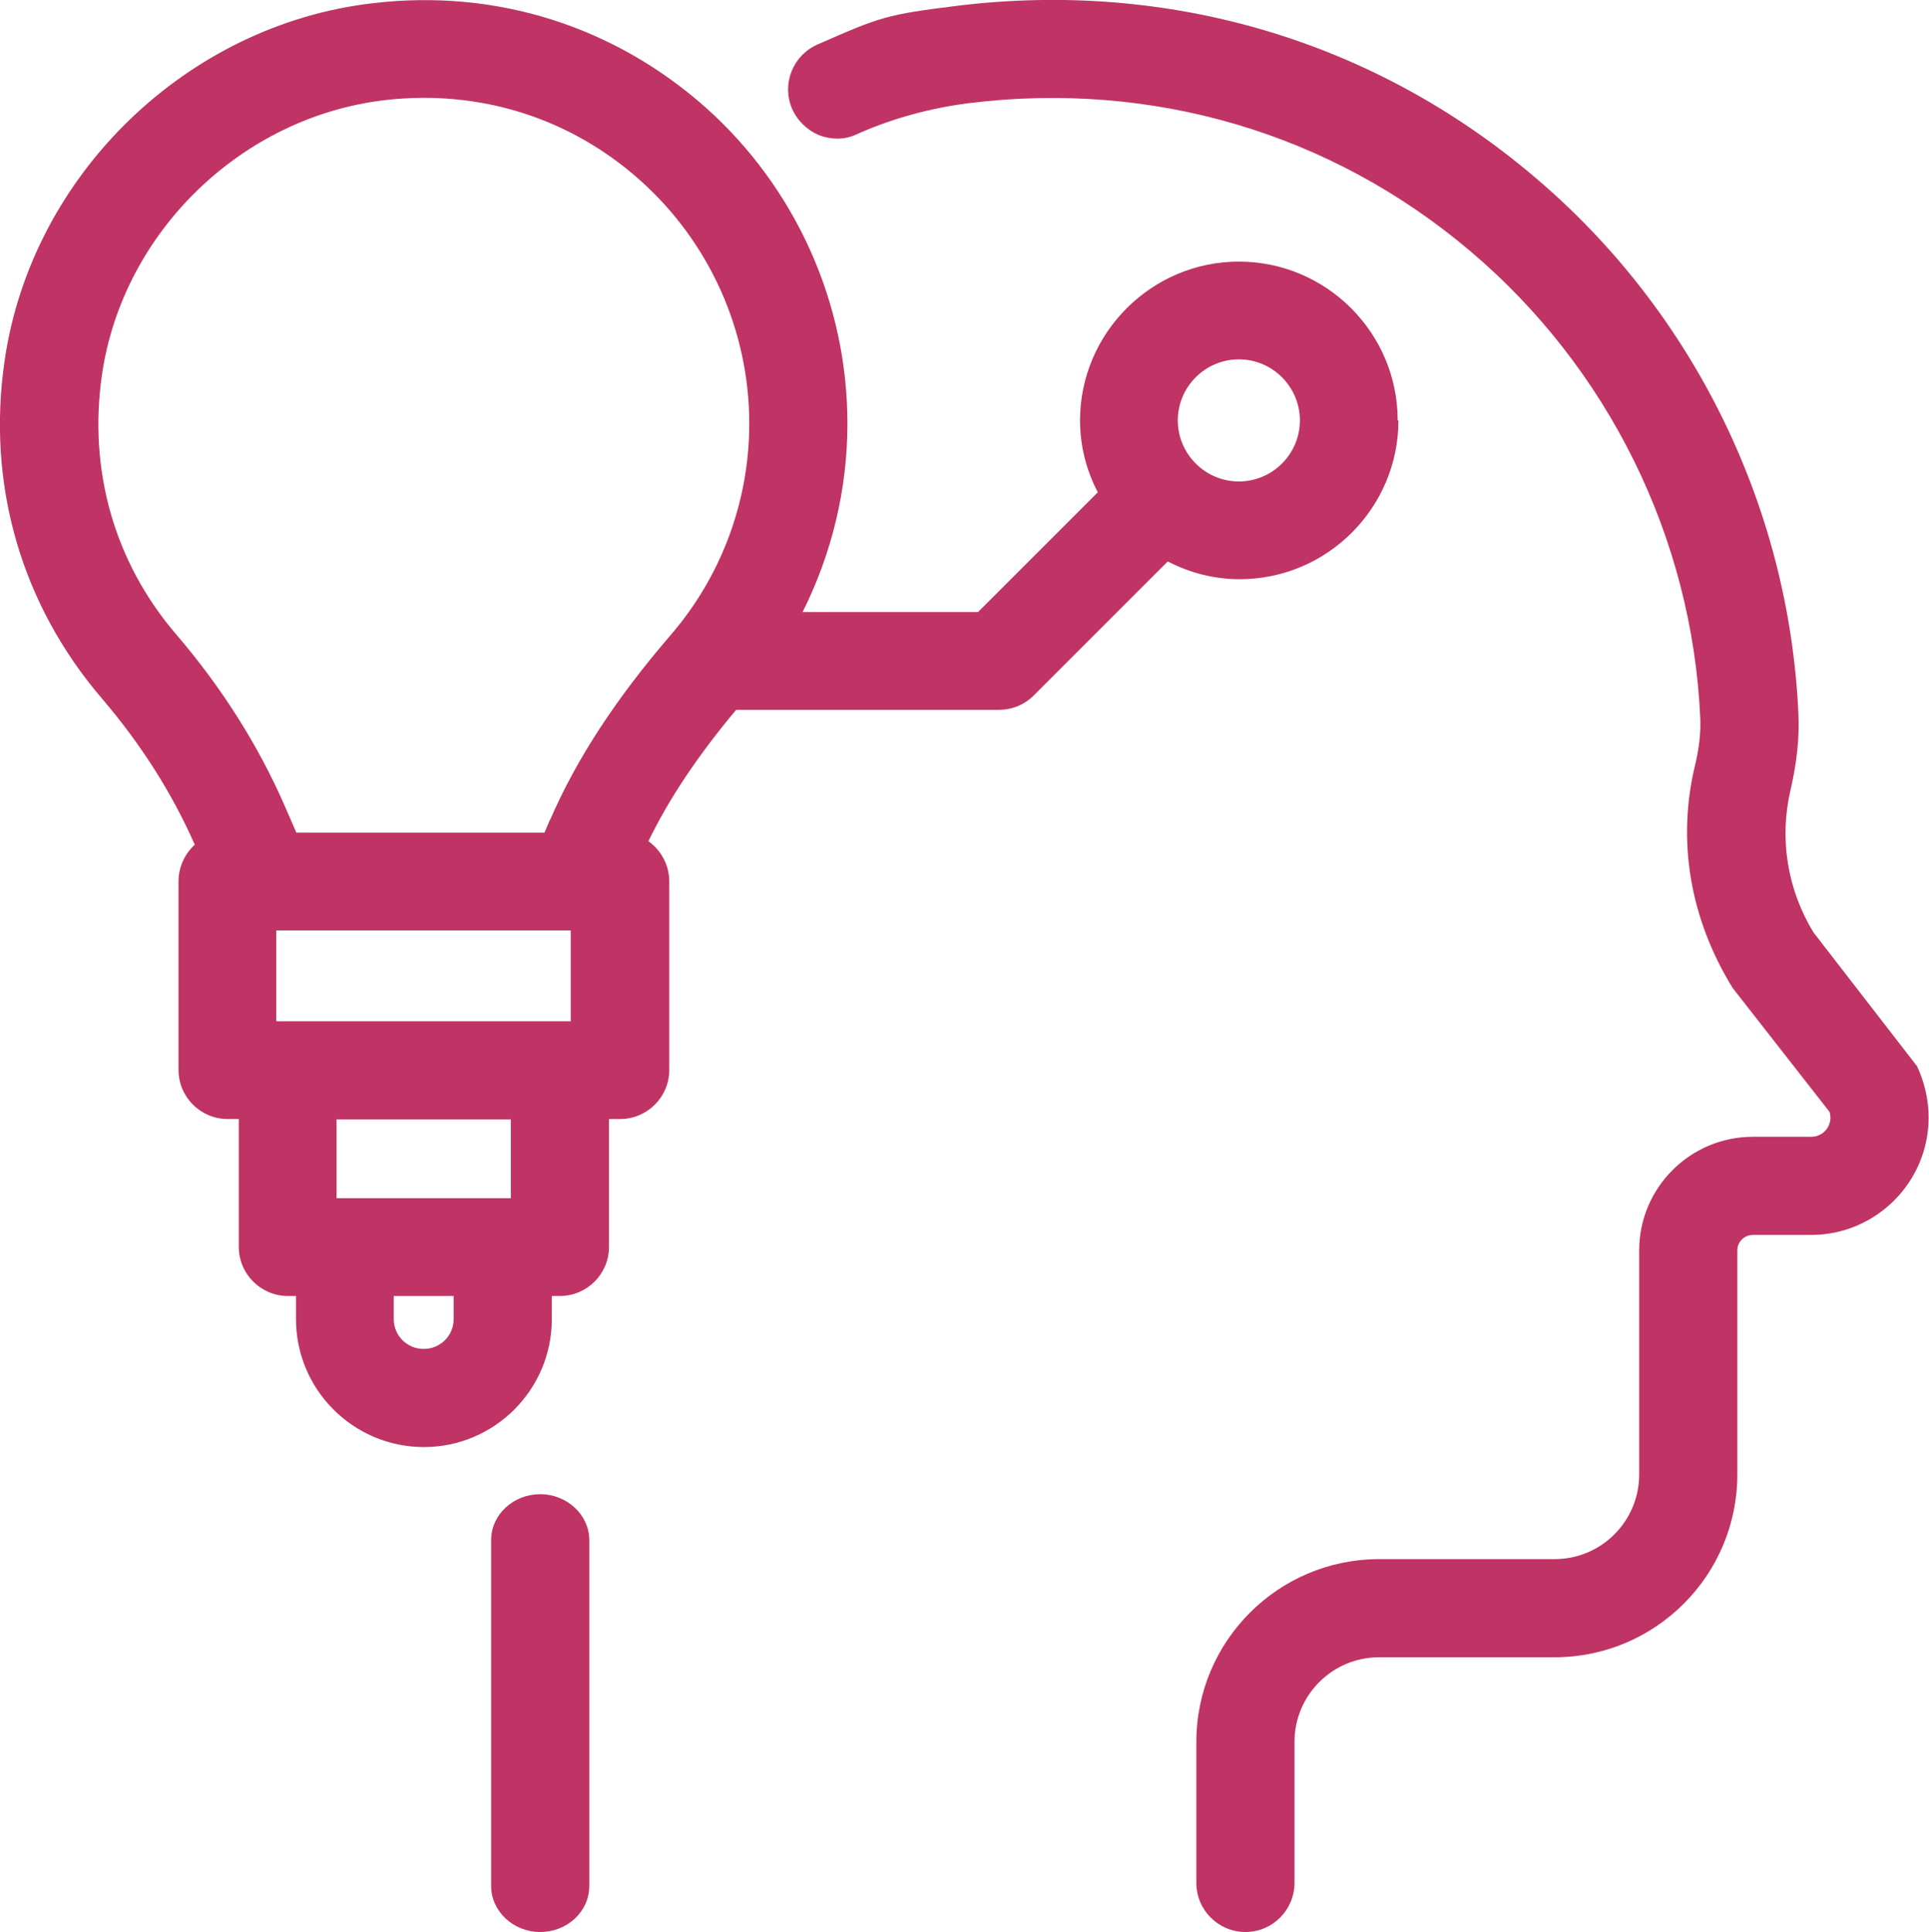
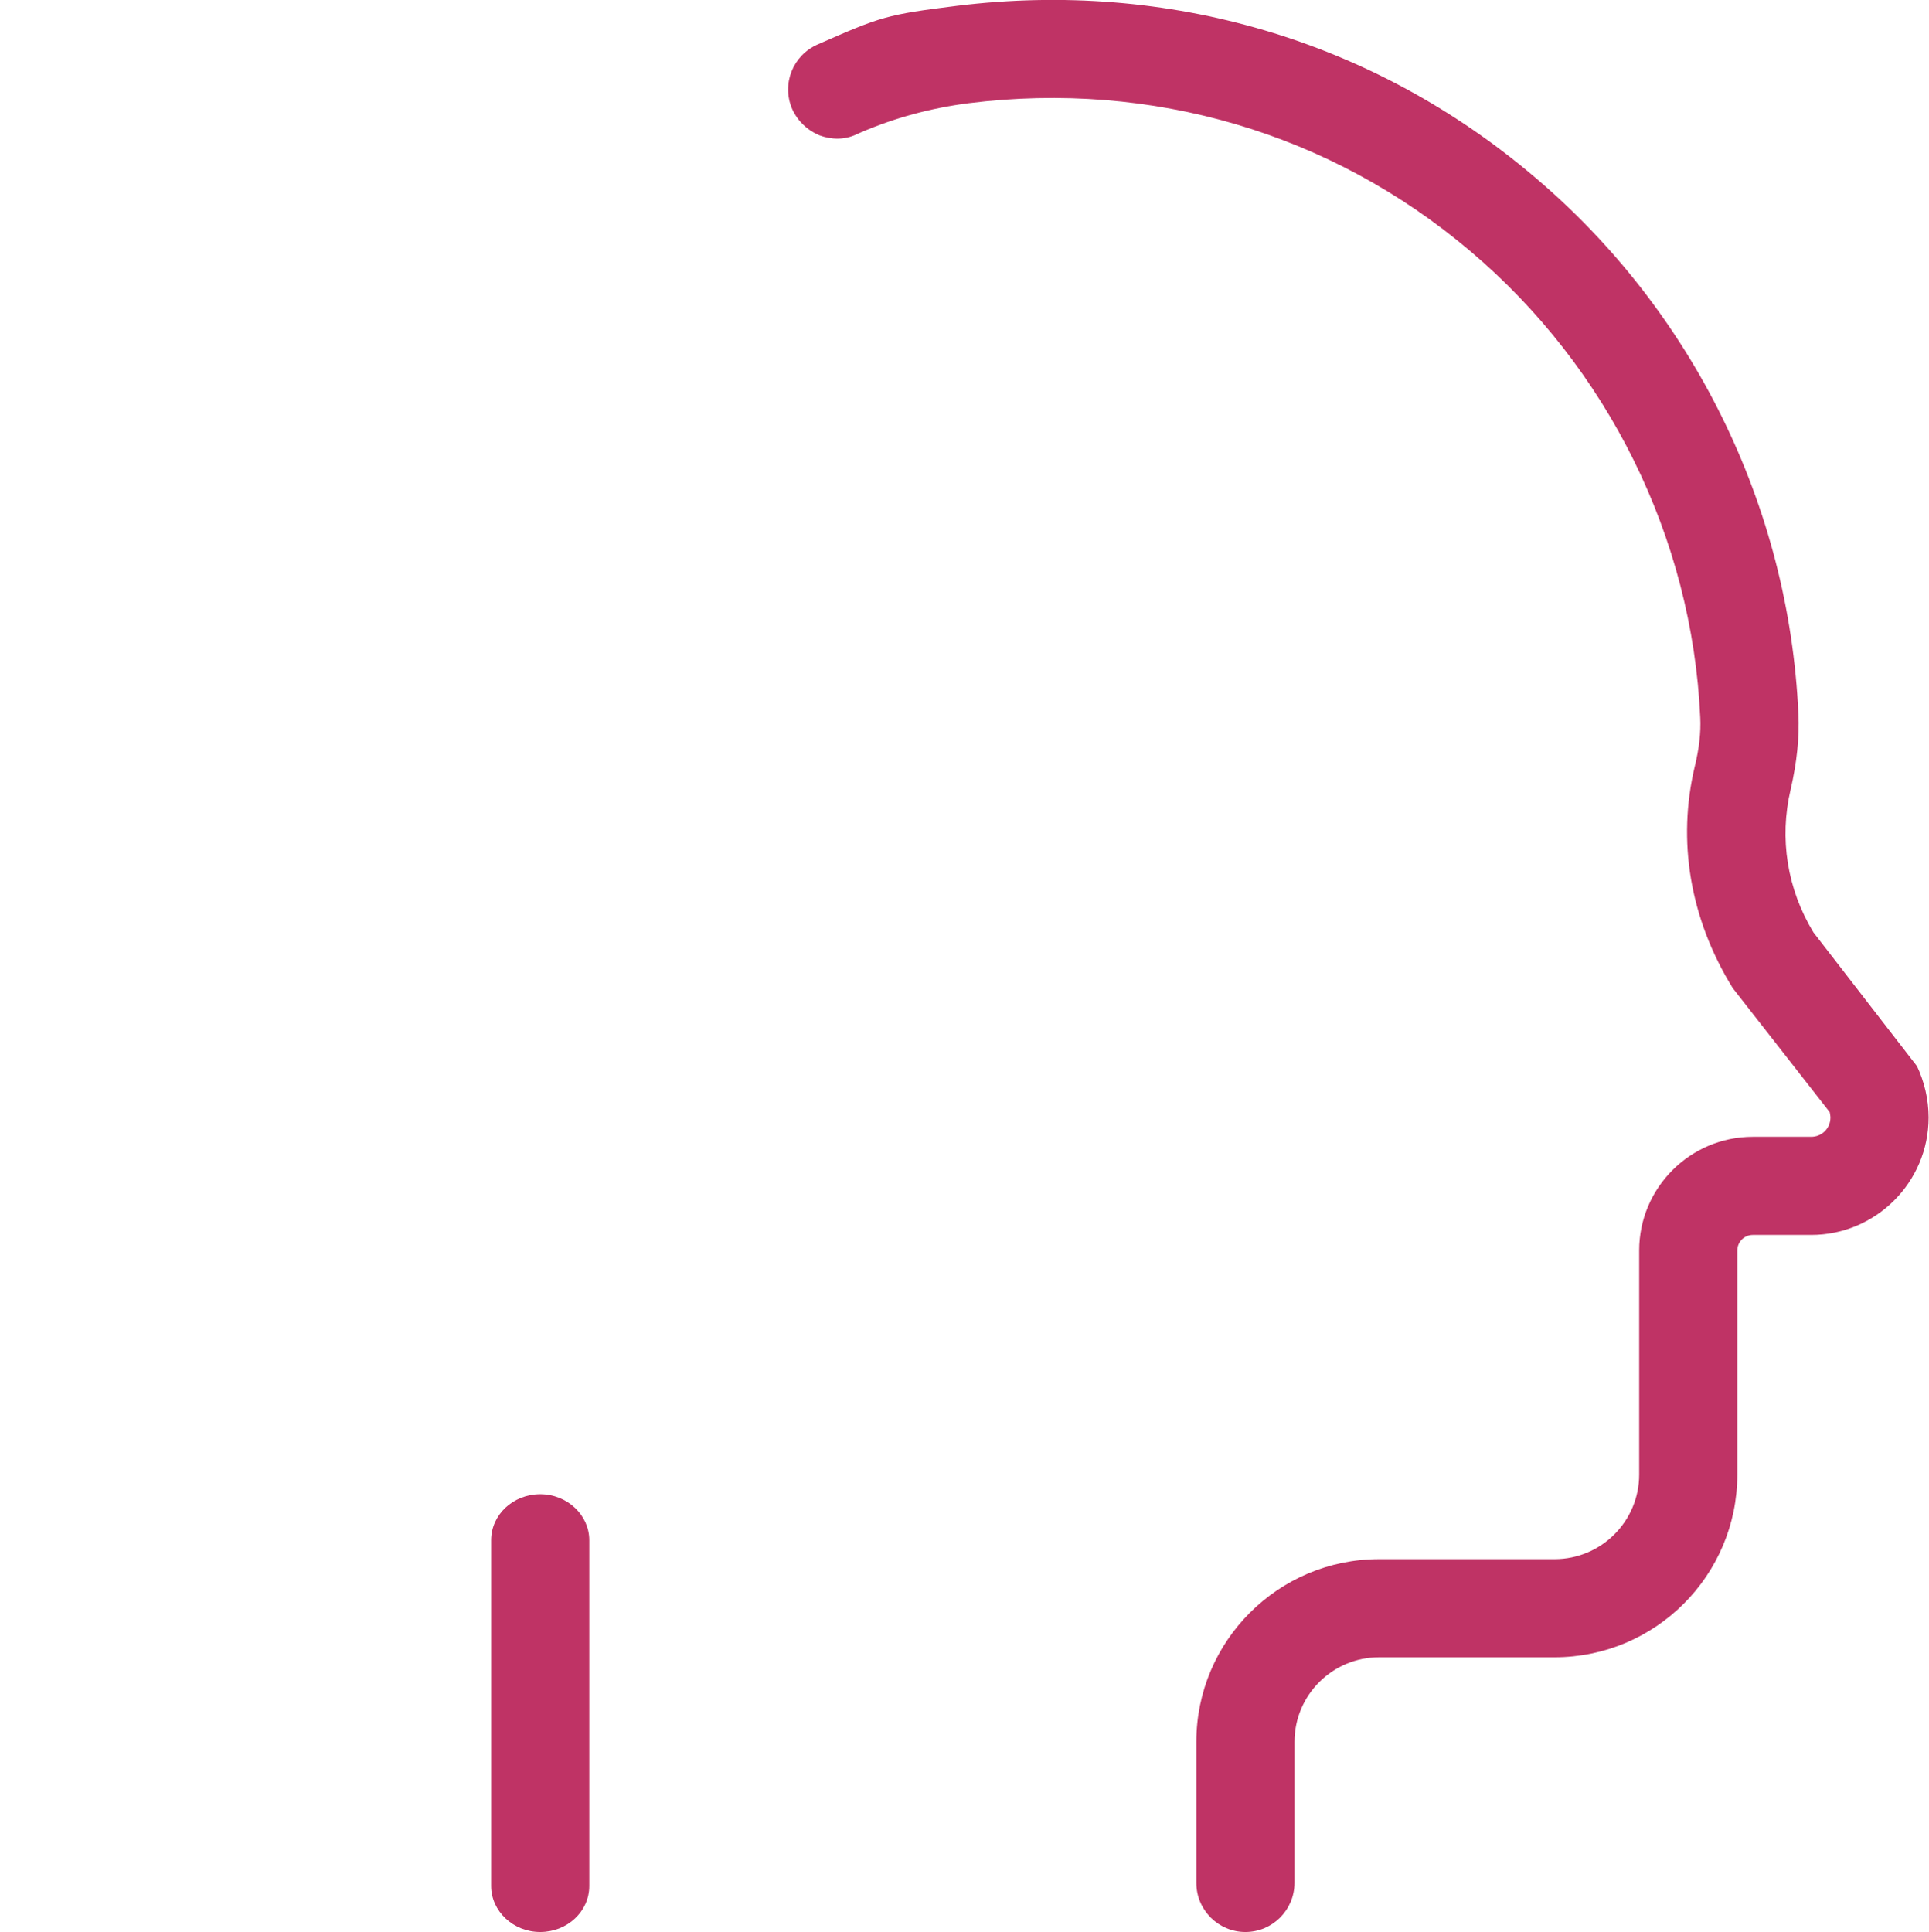
<svg xmlns="http://www.w3.org/2000/svg" id="_레이어_2" data-name="레이어_2" viewBox="0 0 49.92 50">
  <defs>
    <style>
      .cls-1 {
        fill: #bf3365;
      }
    </style>
  </defs>
  <g id="Layer_1">
    <g>
      <path class="cls-1" d="M49.6,27.58h0s-2.67-3.45-2.67-3.45c-.68-1.12-.89-2.43-.59-3.7.16-.69.23-1.35.2-1.96-.24-5.36-2.73-10.43-6.84-13.9C35.54,1.04,30.24-.52,24.77.15c-1.84.23-1.97.28-3.61,1-.64.28-.94,1.02-.66,1.67.14.31.39.55.7.68.32.12.66.12.96-.02l.11-.05q1.32-.57,2.8-.76c4.75-.59,9.37.77,12.98,3.83,3.57,3.02,5.74,7.42,5.95,12.07.02.38-.03.81-.14,1.26-.46,1.93-.13,3.94.98,5.74l2.51,3.21s.02.09.02.14c0,.28-.22.5-.5.5h-1.51c-1.62,0-2.94,1.32-2.94,2.94v5.8c0,1.21-.98,2.19-2.19,2.19h-4.54c-2.61,0-4.73,2.12-4.73,4.73v3.65c0,.7.57,1.27,1.27,1.27s1.27-.57,1.27-1.27v-3.65c0-1.21.98-2.19,2.19-2.19h4.54c2.61,0,4.73-2.12,4.73-4.73v-5.8c0-.22.18-.4.4-.4h1.51c1.67,0,3.04-1.36,3.04-3.04,0-.47-.11-.93-.31-1.35Z" />
      <path class="cls-1" d="M13.98,38.67c-.7,0-1.27.53-1.27,1.19v8.95c0,.65.57,1.19,1.27,1.19s1.27-.53,1.27-1.19v-8.95c0-.65-.57-1.19-1.27-1.19Z" />
-       <path class="cls-1" d="M36.17,10.88c0-2.27-1.85-4.11-4.11-4.11s-4.11,1.85-4.11,4.11c0,.65.16,1.29.46,1.86l-3.1,3.1h-4.54c.76-1.52,1.16-3.18,1.16-4.88,0-3.12-1.34-6.1-3.67-8.18C15.89.68,12.85-.29,9.67.08,4.84.63.82,4.52.12,9.33c-.47,3.21.43,6.31,2.52,8.75,1.01,1.18,1.82,2.46,2.4,3.78h0c-.26.24-.42.58-.42.95v4.88c0,.7.57,1.27,1.27,1.27h.29v3.31c0,.7.57,1.27,1.27,1.27h.21v.6c0,1.83,1.49,3.31,3.31,3.31s3.31-1.48,3.31-3.31v-.6h.21c.7,0,1.27-.57,1.27-1.27v-3.31h.29c.7,0,1.27-.57,1.27-1.27v-4.88c0-.43-.22-.81-.54-1.04.54-1.11,1.27-2.2,2.27-3.4h6.8c.34,0,.66-.13.9-.37l3.47-3.47c.58.3,1.21.46,1.86.46,2.27,0,4.11-1.85,4.11-4.11ZM32.06,9.3c.87,0,1.58.71,1.58,1.58s-.71,1.58-1.58,1.58-1.58-.71-1.58-1.58.71-1.58,1.58-1.58ZM10.96,34.91c-.43,0-.77-.35-.77-.77v-.6h1.55v.6c0,.43-.35.77-.77.77ZM13.22,28.97v2.04h-4.51v-2.04h4.51ZM14.77,24.08v2.35h-7.62v-2.35h7.62ZM14.23,21.22l-.14.33h-6.42l-.3-.69c-.68-1.56-1.62-3.05-2.8-4.43-1.61-1.87-2.29-4.26-1.93-6.74.54-3.69,3.62-6.67,7.33-7.1,2.44-.28,4.79.46,6.6,2.08,1.79,1.6,2.82,3.89,2.82,6.29,0,2.01-.72,3.95-2.03,5.47-1.42,1.65-2.44,3.21-3.12,4.78Z" />
    </g>
  </g>
</svg>